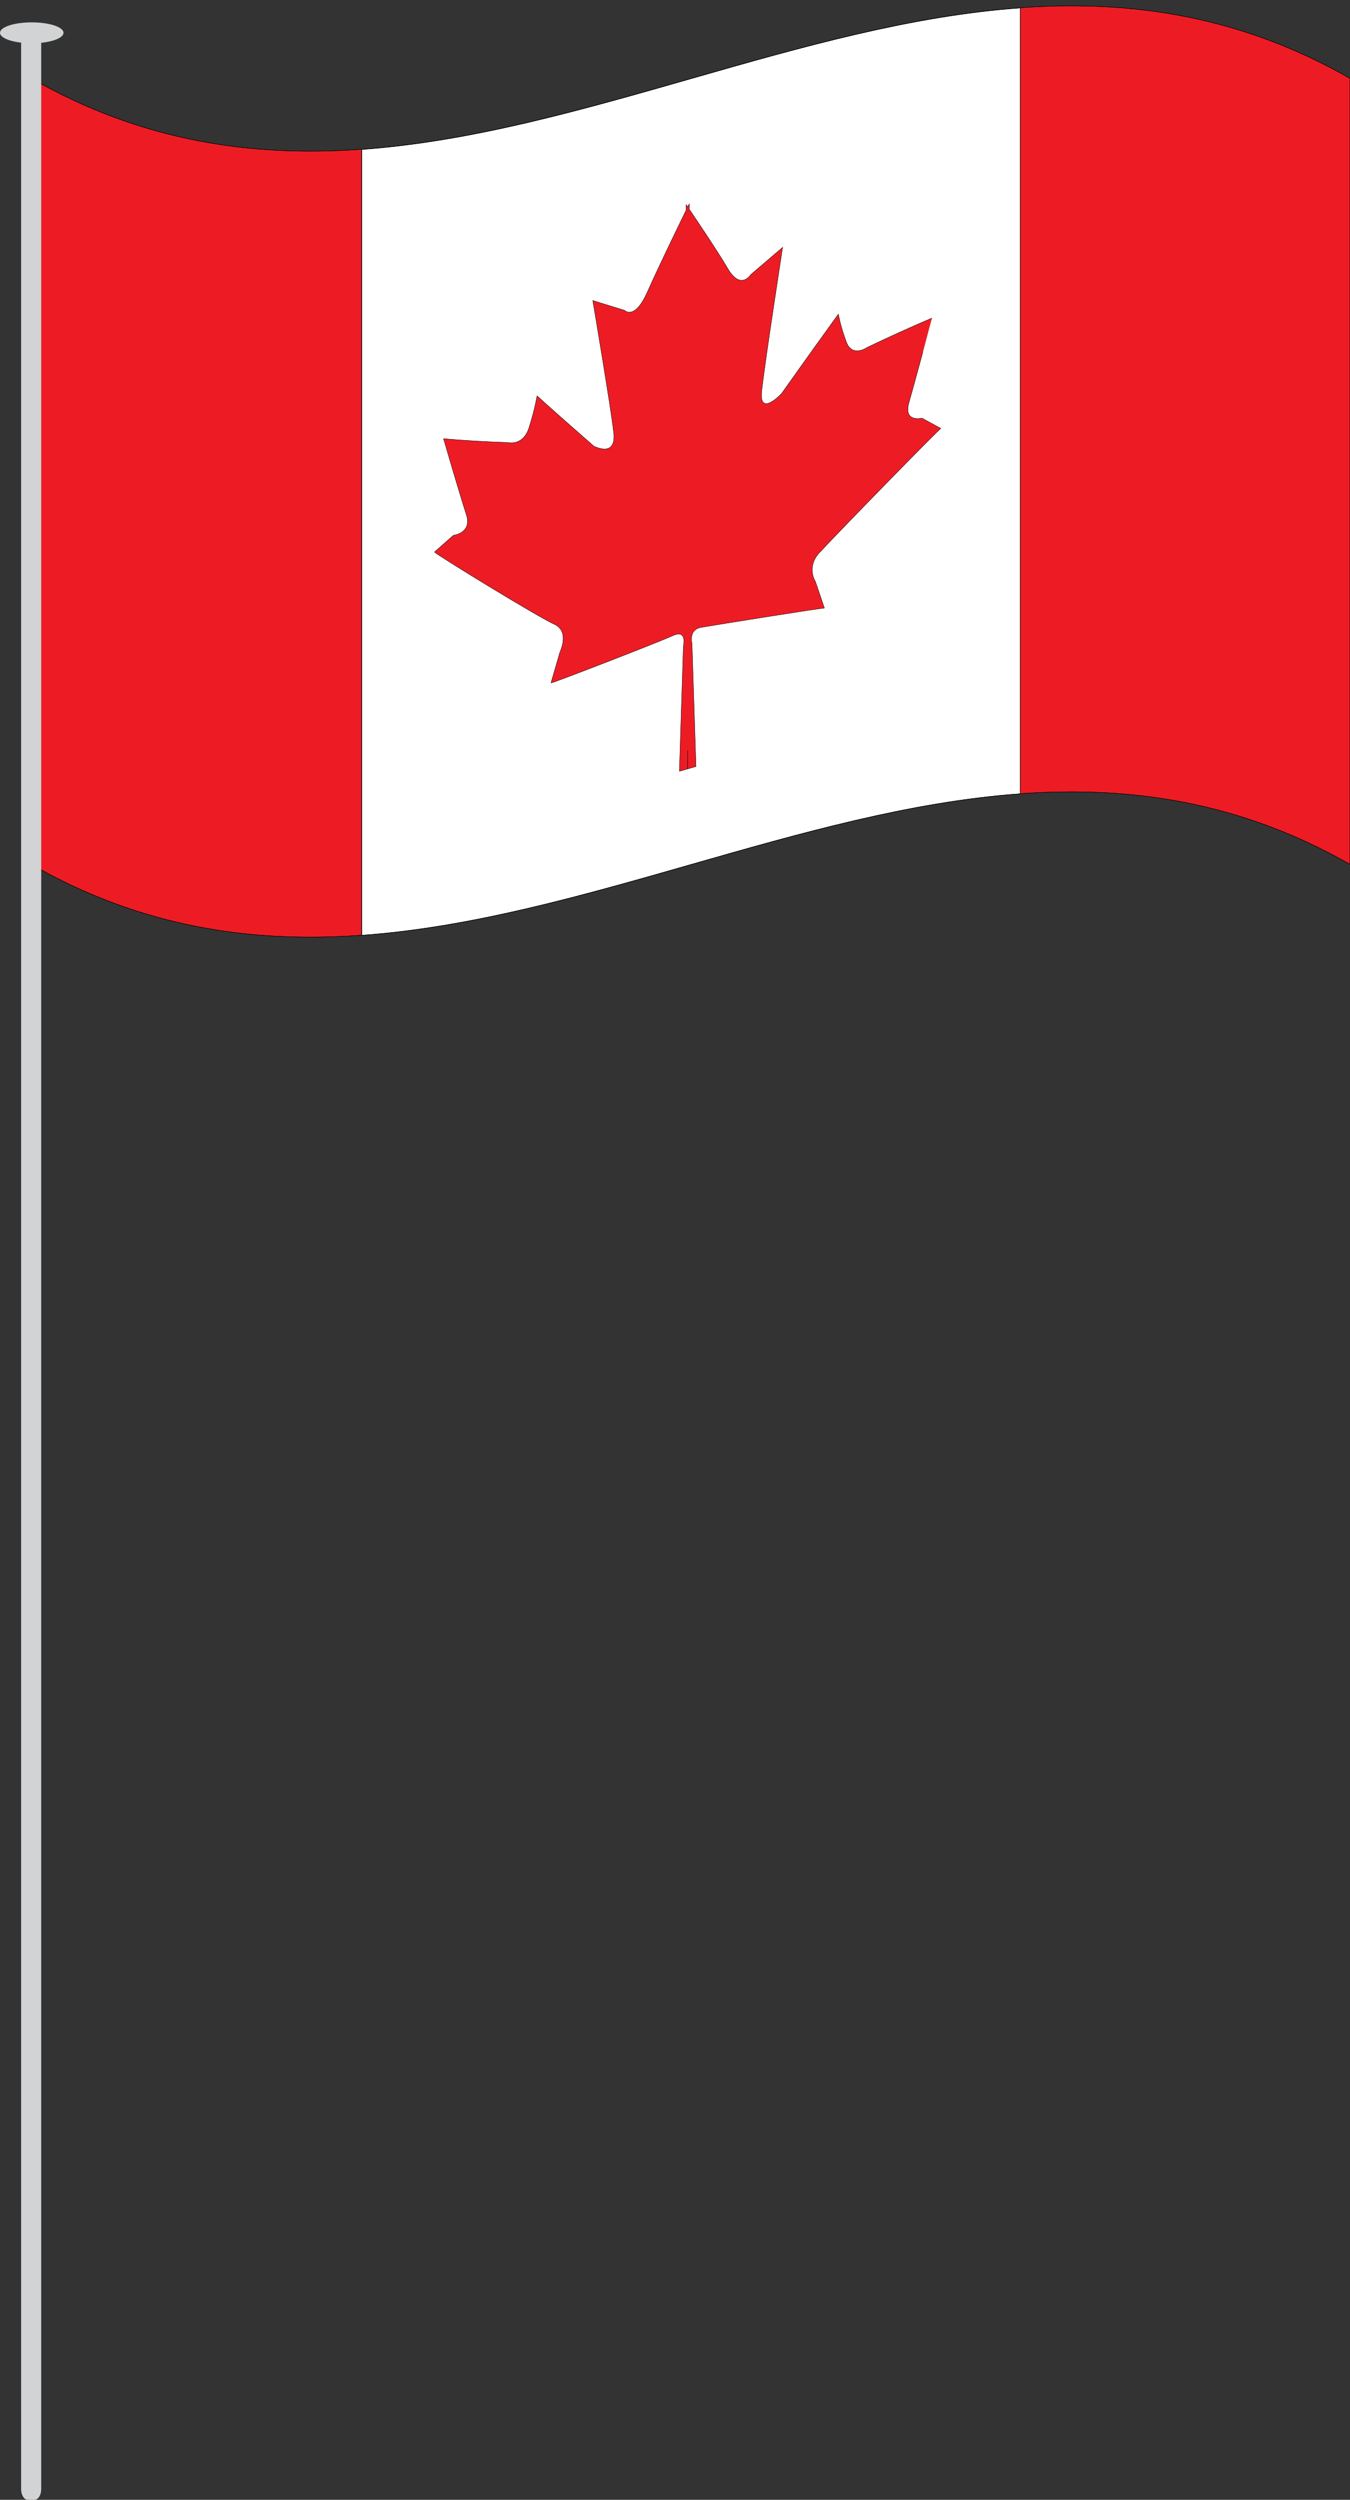
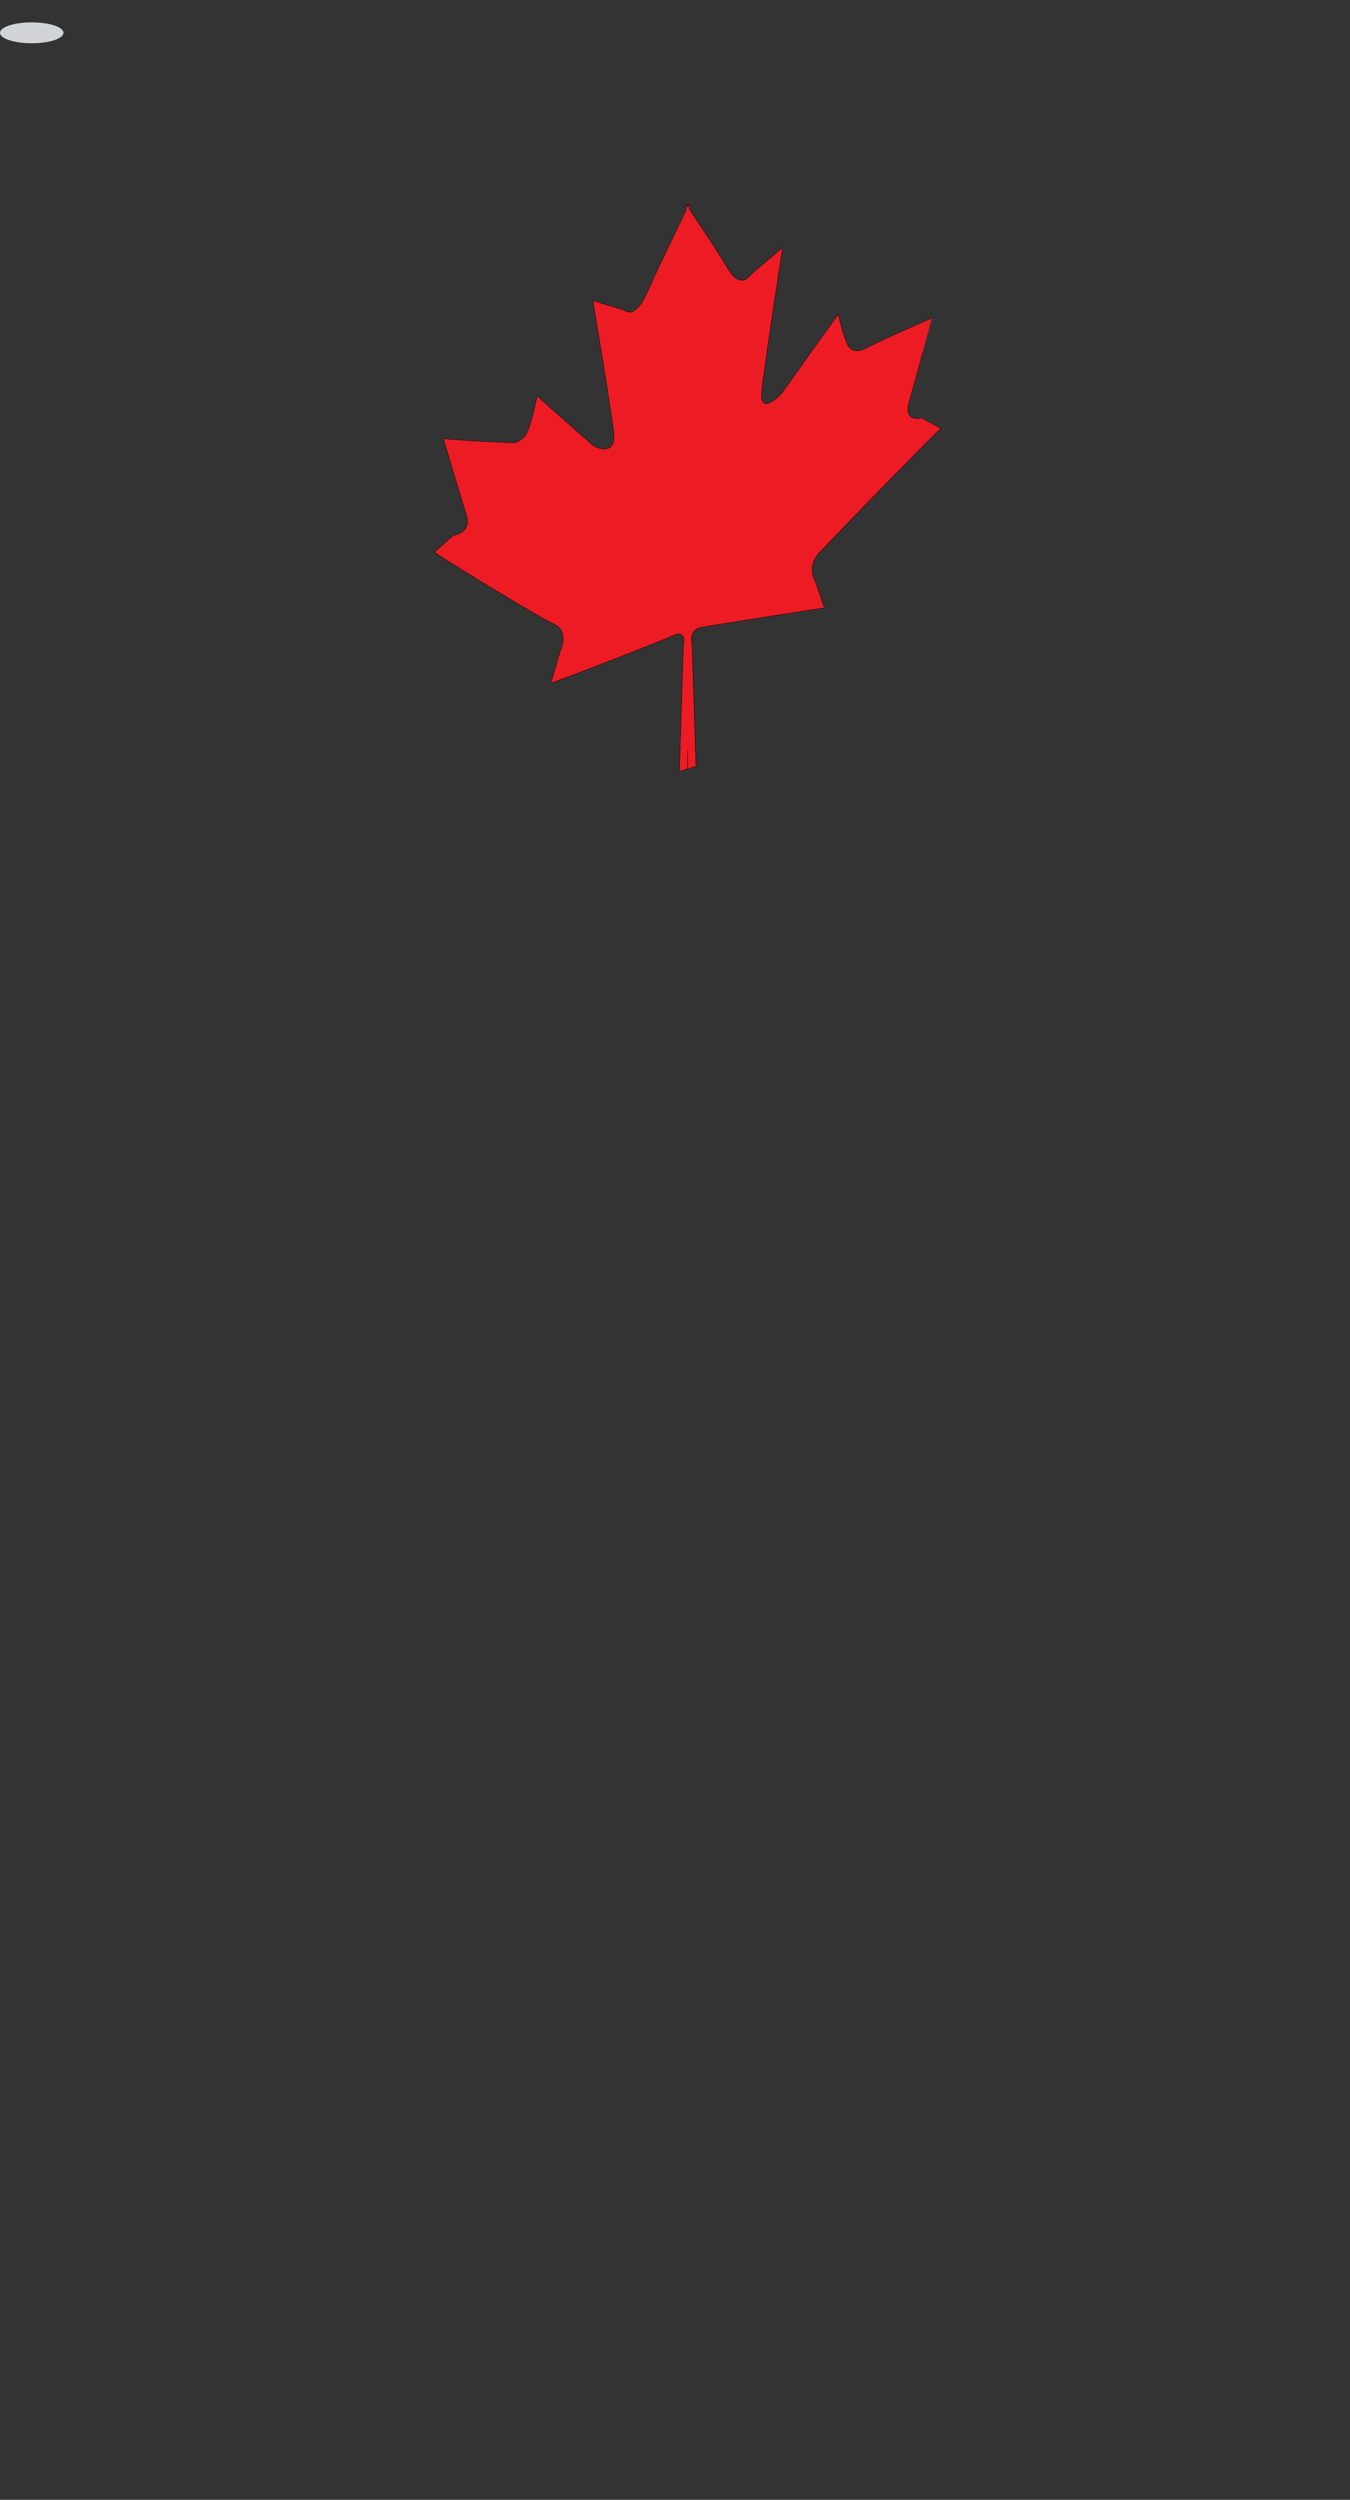
<svg xmlns="http://www.w3.org/2000/svg" id="Layer_1" viewBox="0 0 500 925.74">
  <rect x="0" y="0" width="500" height="925.74" fill="#333333" stroke="none" />
  <defs>
    <style>      .st0 {        fill: none;        stroke-miterlimit: 10;      }      .st0, .st1 {        stroke-width: .13px;      }      .st0, .st1, .st2 {        stroke: #000;      }      .st1 {        fill: #ed1c24;      }      .st3 {        fill: #d1d3d4;      }      .st2 {        fill: #fff;        stroke-width: .19px;      }    </style>
  </defs>
  <path class="st3" d="M23.52,12.15c0,2.14-5.27,3.87-11.76,3.87S0,14.29,0,12.15s5.27-3.87,11.76-3.87,11.76,1.73,11.76,3.87Z" />
  <g>
-     <path class="st1" d="M133.85,346.34c-40.7,2.92-81.39-2.89-122.09-26.17V29.12c40.7,23.28,81.4,29.09,122.09,26.17,0,97.02,0,194.03,0,291.05Z" />
-     <path class="st2" d="M377.86,293.99c-81.29,5.85-162.57,46.53-243.86,52.41,0-97.02,0-194.03,0-291.05,81.29-5.88,162.57-46.56,243.86-52.41,0,97.02,0,194.03,0,291.05Z" />
-     <path class="st1" d="M500,320.1c-40.7-23.28-81.39-29.09-122.09-26.17V2.87c40.7-2.92,81.39,2.89,122.09,26.17,0,97.02,0,194.03,0,291.05Z" />
    <path class="st1" d="M303.87,204.28c5.53-6.06,44.61-46.12,44.61-45.61-2.34-1.3-4.67-2.57-7.01-3.83,0-.01-7,1.78-4.79-5.86,2.22-7.67,8.49-31.21,8.49-31.2-7.99,3.4-15.98,7.04-23.97,10.86,0,0-5.53,3.92-7.74-2.01-2.21-5.94-2.95-10.31-2.95-10.31-7,9.69-14.01,19.49-21.01,29.37,0,0-8.49,9.16-7.37-1.02,1.1-10.2,7.74-53.07,7.74-53.07-3.93,3.34-7.87,6.71-11.8,10.09,0,0-3.68,5.97-8.48-2.17-3.83-6.51-11.4-17.75-14.29-22.01,0-.69,0-1.37,0-2.06,0,0-.22.45-.59,1.2-.36-.54-.59-.86-.59-.86,0,.68,0,1.37,0,2.05-2.89,5.91-10.45,21.48-14.29,30.15-4.79,10.86-8.48,6.94-8.48,6.94-3.93-1.19-7.87-2.4-11.8-3.63,0,0,6.64,39.28,7.74,48.85,1.11,9.59-7.38,5.05-7.38,5.04-7-6.11-14.01-12.29-21.01-18.6,0,0-.74,4.74-2.95,11.73-2.21,6.99-7.74,5.57-7.74,5.56-7.99-.27-15.98-.72-23.97-1.43,0,.01,6.27,21.37,8.48,28.16,2.21,6.82-4.8,7.64-4.8,7.62-2.33,2.09-4.67,4.15-7,6.2,0,.53,39.08,24.54,44.61,26.85,5.53,2.79,1.84,10.18,1.85,10.18-1.11,3.83-2.21,7.65-3.32,11.48,0,.27,40.19-15.22,45.35-17.64,5.16-2.24,3.68,3.89,3.69,3.89-.49,15.48-.98,30.95-1.47,46.43,1.02-.29,2.03-.58,3.05-.87,0-2.29.01-4.57.02-6.86,0,2.28.01,4.56.02,6.84,1.02-.29,2.03-.58,3.05-.87-.49-15.2-.98-30.39-1.47-45.58,0,0-1.47-5.29,3.69-6,5.16-.88,45.35-7.33,45.35-7.08-1.11-3.27-2.21-6.54-3.32-9.81,0,0-3.69-5.52,1.84-11.12Z" />
-     <path class="st0" d="M500,320.1c-162.75-93.11-325.49,93.18-488.24.08V29.12c162.75,93.11,325.49-93.18,488.24-.08,0,97.02,0,194.03,0,291.05Z" />
  </g>
-   <path class="st3" d="M15.26,921.81c0,2.17-1.13,3.94-2.52,3.94h-2.4c-1.39,0-2.52-1.76-2.52-3.94V16.09c0-2.17,1.13-3.94,2.52-3.94h2.4c1.39,0,2.52,1.76,2.52,3.94v905.71Z" />
</svg>